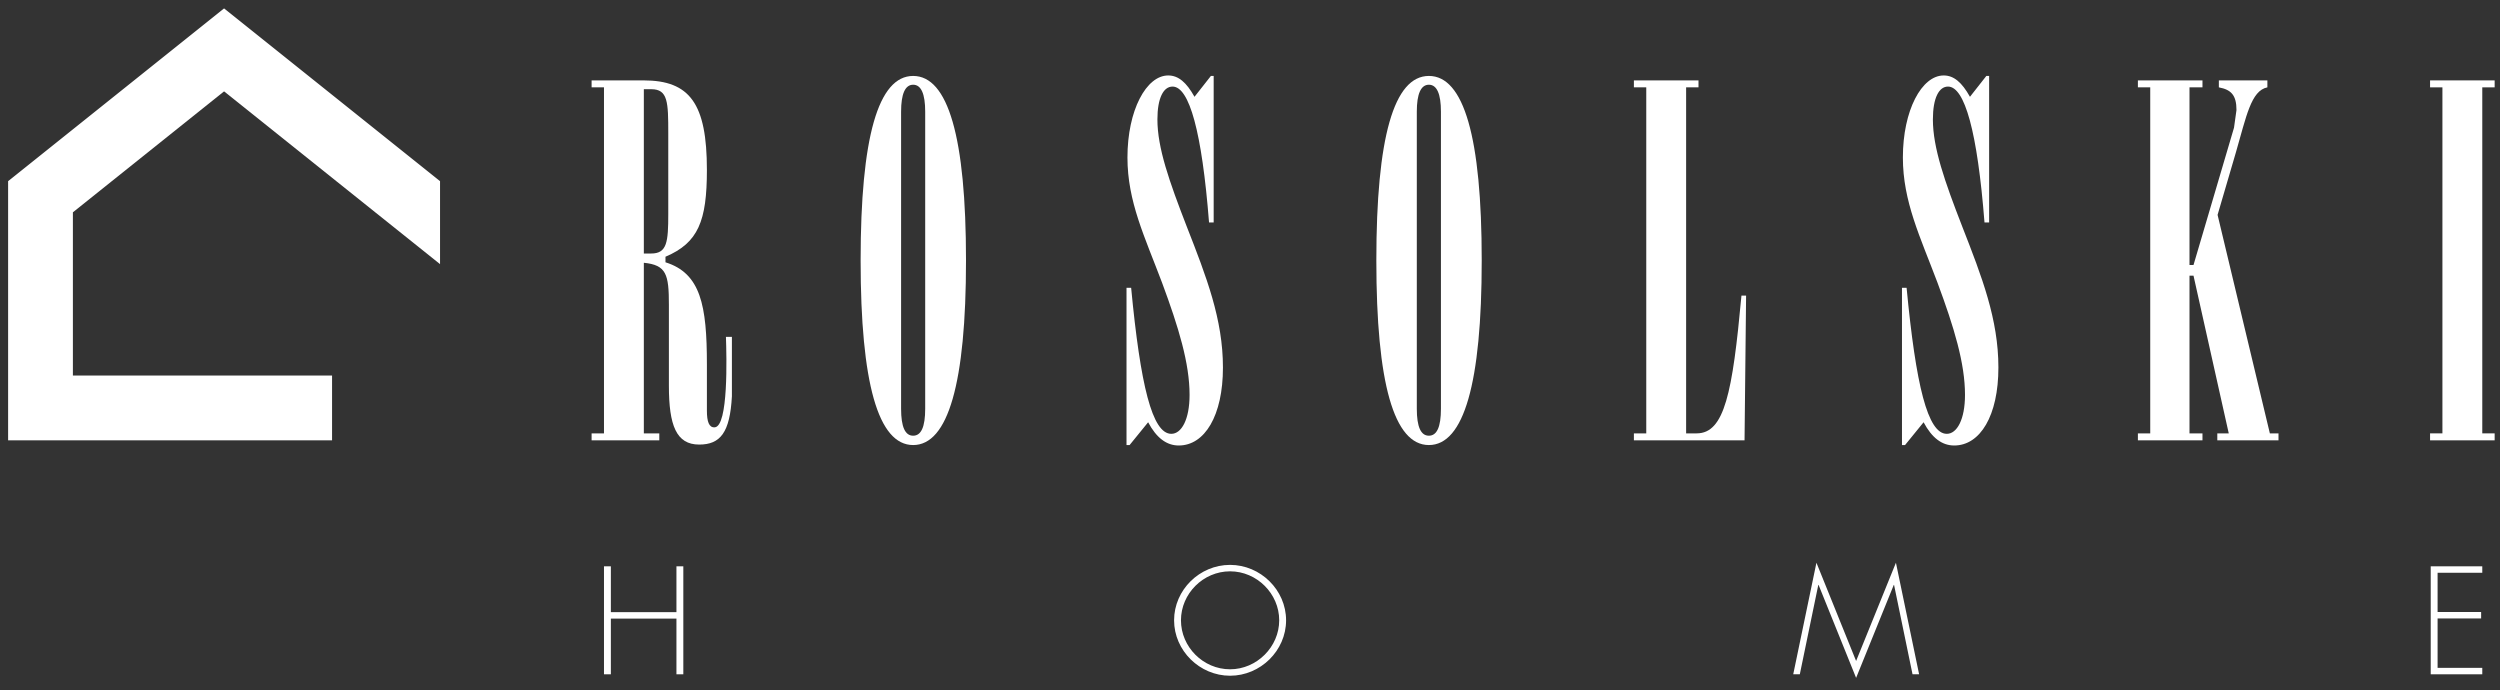
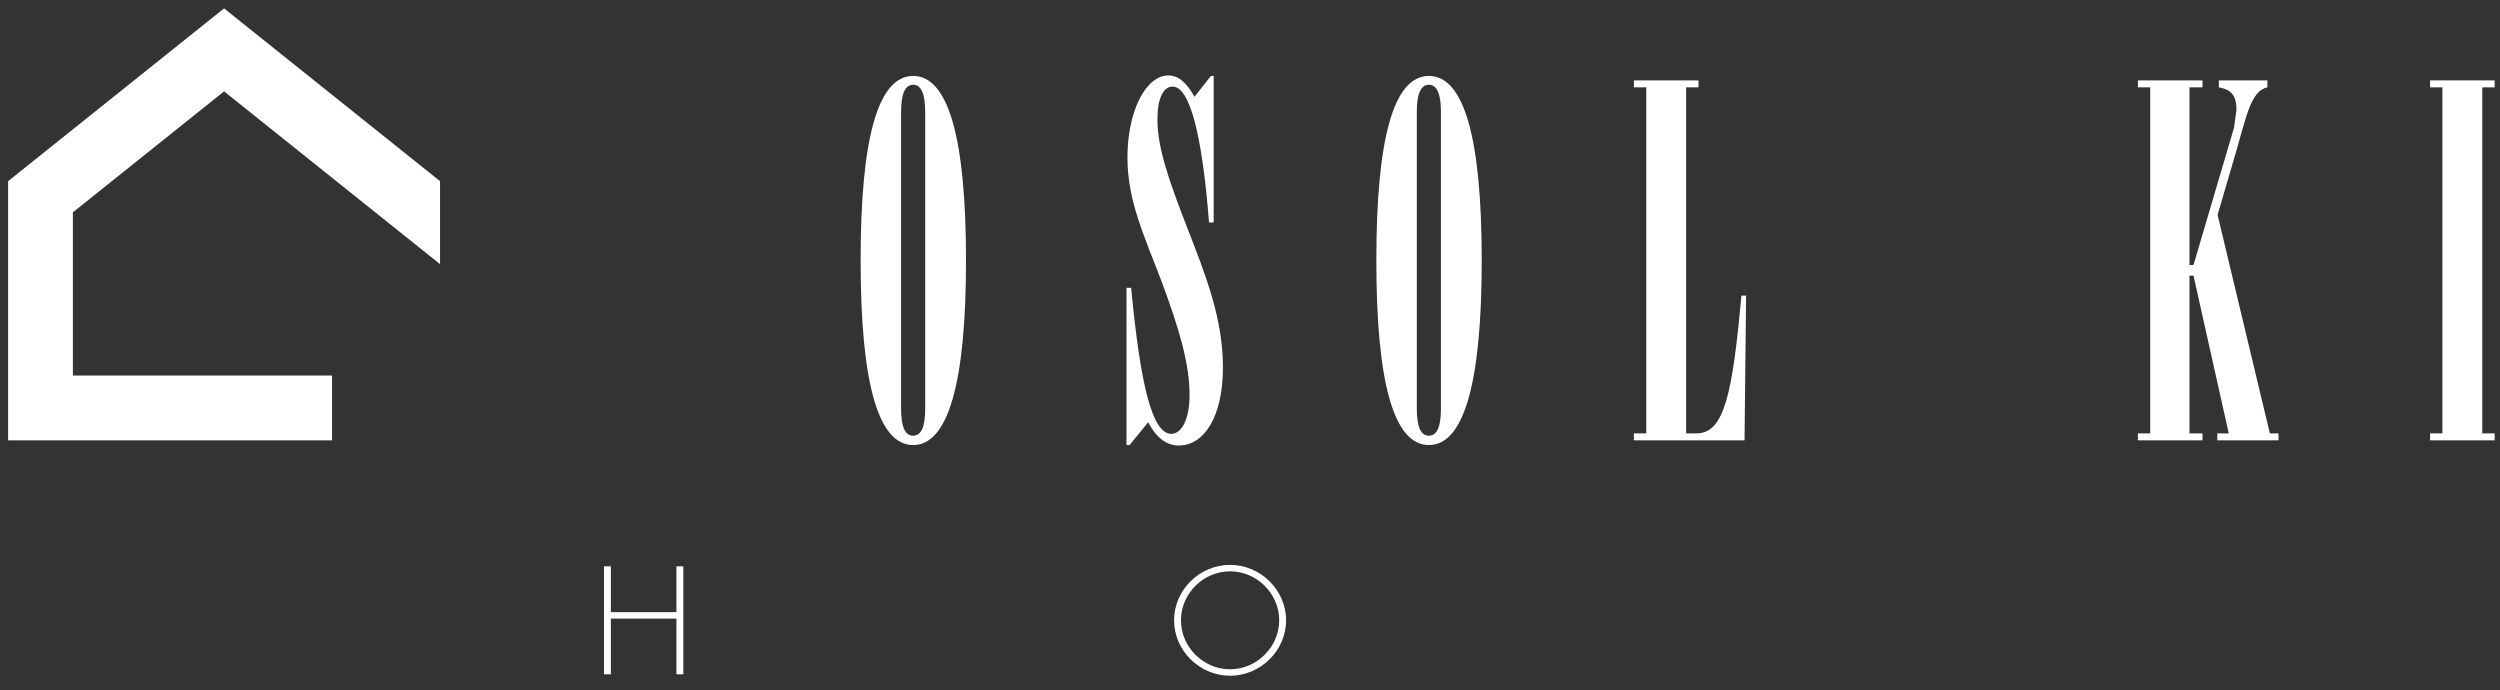
<svg xmlns="http://www.w3.org/2000/svg" width="192" height="53" viewBox="0 0 192 53" fill="none">
  <rect x="0" y="0" width="192" height="53" fill="#333333" stroke="none" />
  <g clip-path="url(#clip0_2_2)">
    <path d="M51.951 47.013V43.493H52.479V51.786H51.951V47.508H46.914V51.786H46.386V43.493H46.914V47.013H51.951Z" fill="white" />
-     <path d="M145.464 44.923H145.442L142.549 52.061L139.667 44.923H139.645L138.226 51.786H137.72L139.502 43.218L142.549 50.763L145.607 43.218L147.388 51.786H146.882L145.464 44.923Z" fill="white" />
    <path d="M94.47 43.383C96.802 43.383 98.771 45.308 98.771 47.64C98.771 49.971 96.802 51.896 94.47 51.896C92.138 51.896 90.17 49.971 90.17 47.64C90.17 45.308 92.127 43.383 94.47 43.383ZM94.47 43.878C92.402 43.878 90.698 45.594 90.698 47.64C90.698 49.685 92.402 51.401 94.47 51.401C96.527 51.401 98.243 49.675 98.243 47.64C98.243 45.594 96.527 43.878 94.47 43.878Z" fill="white" />
-     <path d="M187.207 43.988V47.002H190.551V47.497H187.207V51.291H190.639V51.786H186.679V43.493H190.639V43.988H187.207Z" fill="white" />
-     <path d="M56.21 30.438C56.06 33.204 55.334 34.143 53.697 34.143C51.94 34.143 51.371 32.677 51.371 29.628V23.408C51.371 21.064 51.18 20.358 49.447 20.181V33.283H50.634V33.818H45.435V33.283H46.386V6.709H45.435V6.174H49.424C52.983 6.174 54.29 7.956 54.29 13.054C54.29 16.975 53.626 18.649 51.109 19.717V20.144C53.815 20.992 54.29 23.444 54.29 27.99V31.544C54.29 32.392 54.457 32.843 54.884 32.819C55.95 32.764 55.804 27.384 55.752 25.87H56.21V30.438ZM51.323 16.437V10.234C51.323 7.848 51.3 6.851 50.019 6.851H49.447V19.469H50.019C51.229 19.469 51.323 18.578 51.323 16.437Z" fill="white" />
    <path d="M191.589 33.818H186.629V33.283H187.578V6.709H186.629V6.174H191.589V6.709H190.639V33.283H191.589V33.818Z" fill="white" />
    <path d="M174.989 33.818H170.289V33.283H171.168L168.461 21.172H168.153V33.283H169.15V33.818H164.19V33.283H165.138V6.709H164.19V6.174H169.15V6.709H168.153V20.352H168.461L171.572 9.806L171.761 8.454C171.761 7.315 171.358 6.888 170.408 6.709V6.174H174.135V6.709C172.876 6.959 172.519 8.948 171.71 11.727L170.31 16.502L174.325 33.283H174.989V33.818Z" fill="white" />
    <path d="M134.1 22.703L133.981 33.818H125.483V33.283H126.433V6.709H125.483V6.174H130.445V6.709H129.494V33.283H130.303C132.438 33.283 133.056 30.185 133.744 22.703H134.1Z" fill="white" />
    <path d="M113.796 20.002C113.796 29.437 112.421 34.18 109.739 34.18C107.055 34.18 105.703 29.437 105.703 20.002C105.703 10.53 107.055 5.832 109.739 5.832C112.421 5.832 113.796 10.53 113.796 20.002ZM110.664 31.395V8.573C110.664 7.219 110.355 6.507 109.739 6.507C109.121 6.507 108.811 7.219 108.811 8.573V31.395C108.811 32.785 109.121 33.462 109.739 33.462C110.355 33.462 110.664 32.785 110.664 31.395Z" fill="white" />
    <path d="M93.922 28.227C93.922 31.93 92.521 34.214 90.528 34.214C89.602 34.214 88.817 33.639 88.177 32.429L86.753 34.18H86.516V22.103H86.872C87.584 29.579 88.486 33.318 89.957 33.318C90.742 33.318 91.359 32.215 91.359 30.328C91.359 27.905 90.528 25.166 89.246 21.712C87.917 18.186 86.588 15.481 86.588 12.098C86.588 8.466 88.035 5.795 89.72 5.795C90.503 5.795 91.12 6.33 91.738 7.434L92.997 5.832H93.21V17.083H92.854C92.307 10.105 91.334 6.649 90.053 6.649C89.364 6.649 88.889 7.505 88.889 9.177C88.889 11.35 89.791 13.914 91.144 17.402C92.663 21.283 93.922 24.523 93.922 28.227Z" fill="white" />
    <path d="M74.189 20.002C74.189 29.437 72.812 34.18 70.13 34.18C67.448 34.18 66.096 29.437 66.096 20.002C66.096 10.53 67.448 5.832 70.13 5.832C72.812 5.832 74.189 10.53 74.189 20.002ZM71.055 31.395V8.573C71.055 7.219 70.748 6.507 70.13 6.507C69.512 6.507 69.204 7.219 69.204 8.573V31.395C69.204 32.785 69.512 33.462 70.13 33.462C70.748 33.462 71.055 32.785 71.055 31.395Z" fill="white" />
-     <path d="M153.477 28.227C153.477 31.93 152.076 34.214 150.083 34.214C149.155 34.214 148.372 33.639 147.732 32.429L146.308 34.18H146.072V22.103H146.427C147.139 29.579 148.042 33.318 149.513 33.318C150.297 33.318 150.912 32.215 150.912 30.328C150.912 27.905 150.083 25.166 148.8 21.712C147.472 18.186 146.141 15.481 146.141 12.098C146.141 8.466 147.59 5.795 149.275 5.795C150.058 5.795 150.675 6.33 151.293 7.434L152.551 5.832H152.765V17.083H152.409C151.862 10.105 150.889 6.649 149.608 6.649C148.919 6.649 148.446 7.505 148.446 9.177C148.446 11.35 149.346 13.914 150.701 17.402C152.219 21.283 153.477 24.523 153.477 28.227Z" fill="white" />
    <path d="M33.795 20.287L17.209 7.017L5.598 16.306V28.842H25.502V33.818H0.623V13.914L17.209 0.645L33.795 13.914V20.287Z" fill="white" />
  </g>
  <defs>
    <clipPath id="clip0_2_2">
      <rect width="192" height="53" fill="white" />
    </clipPath>
  </defs>
</svg>